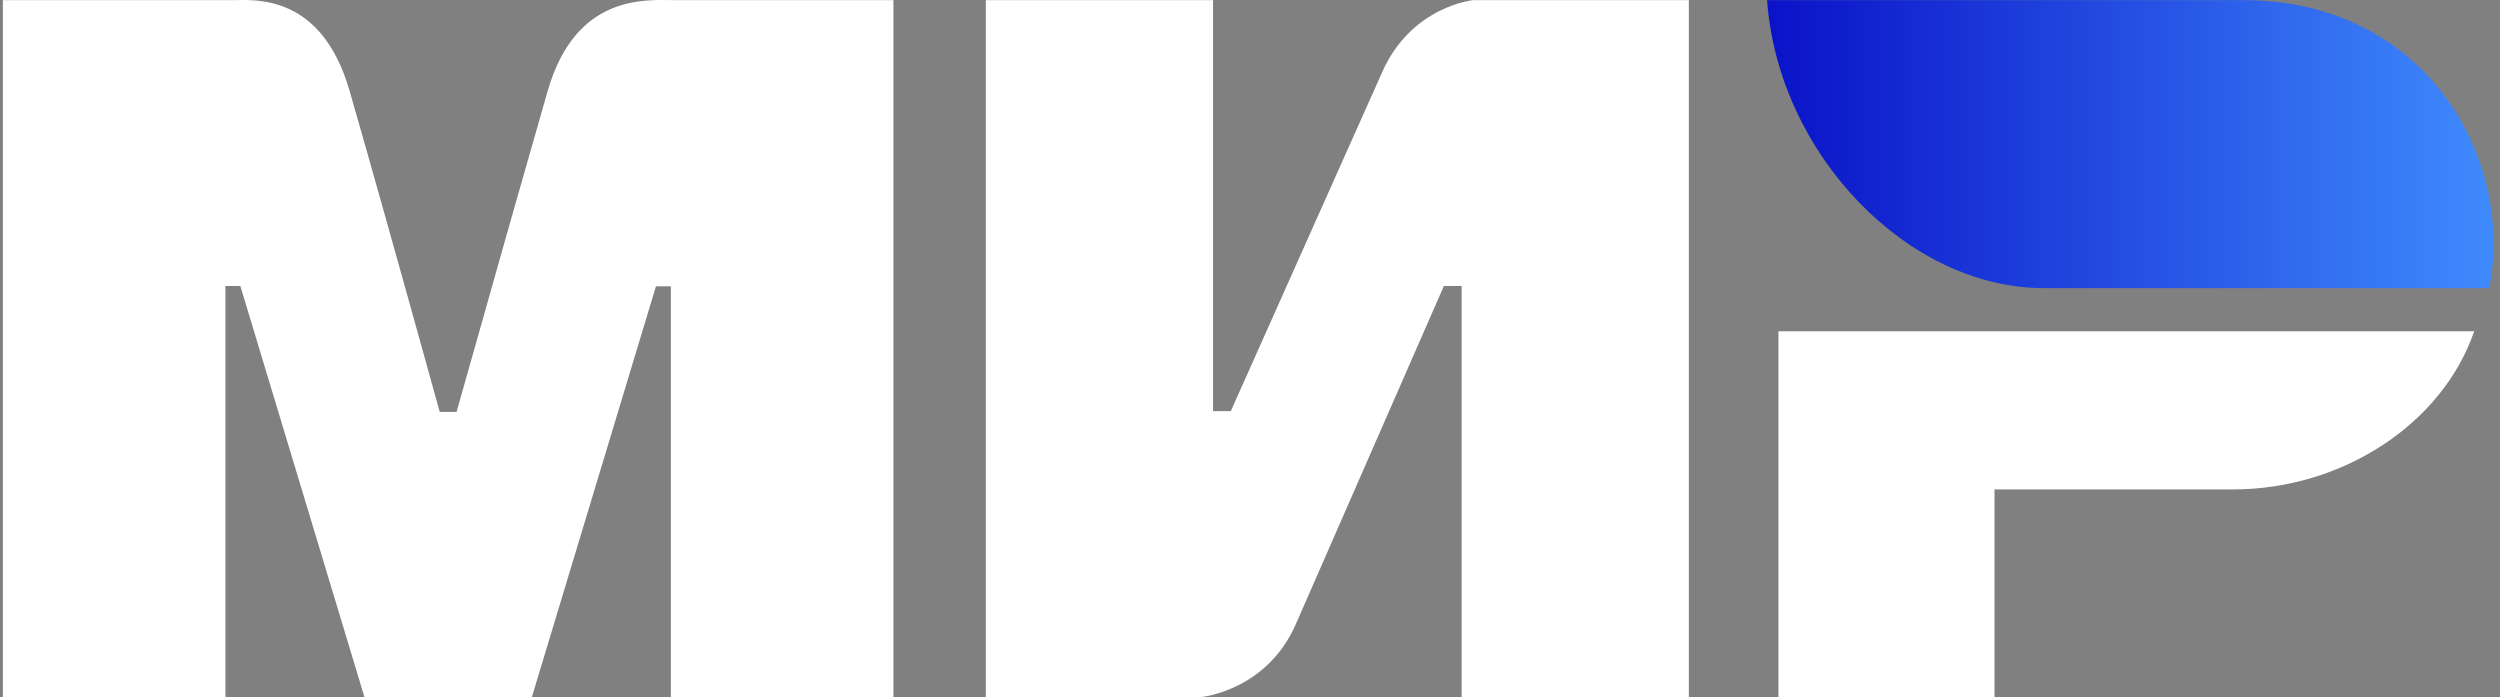
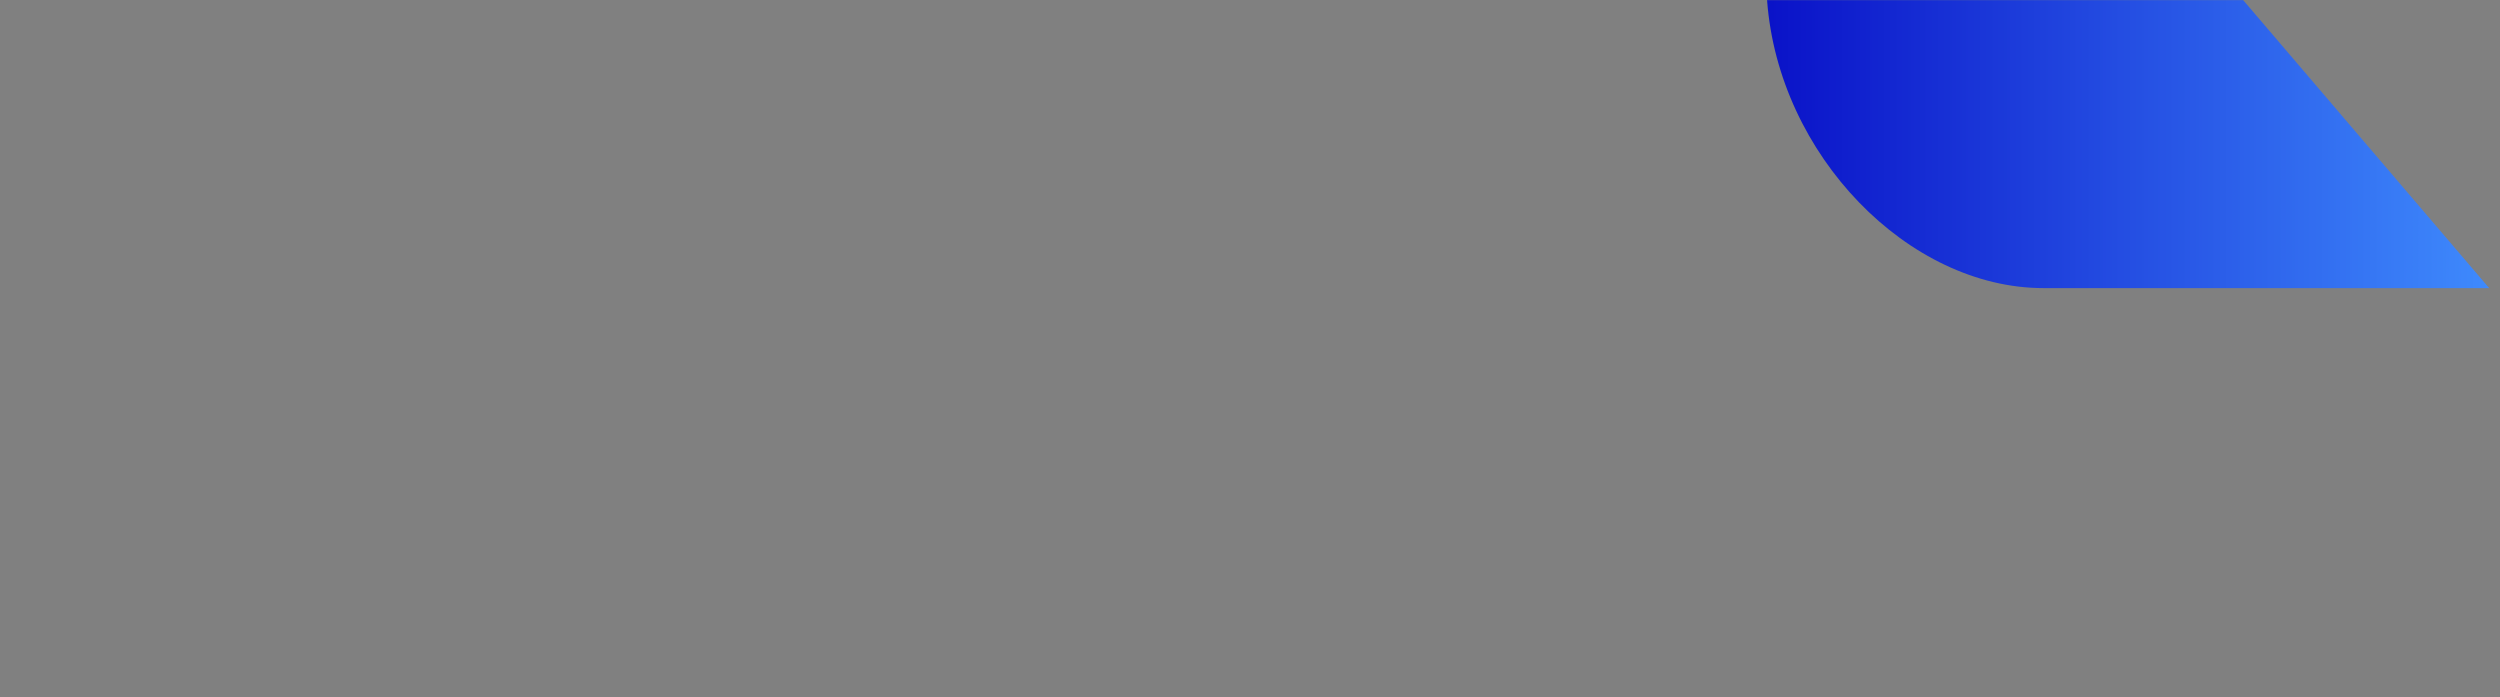
<svg xmlns="http://www.w3.org/2000/svg" width="269" height="75" viewBox="0 0 269 75" fill="none">
  <rect x="0" y="0" width="269" height="75" fill="#808080" stroke="none" />
-   <path fill-rule="evenodd" clip-rule="evenodd" d="M25.091 0.013C27.485 -0.002 34.601 -0.659 37.615 9.777C39.645 16.807 42.879 28.322 47.317 44.323H49.125C53.884 27.454 57.154 15.939 58.933 9.777C61.978 -0.768 69.592 0.013 72.638 0.013H96.134V74.999H72.186V30.809H70.58L57.23 74.999H39.212L25.862 30.776H24.256V74.999H0.308V0.013L25.091 0.013ZM130.524 0.013V44.237H132.434L148.673 7.872C151.825 0.635 158.544 0.013 158.544 0.013H181.719V75H157.27V30.776H155.36L139.439 67.141C136.287 74.345 129.25 75 129.25 75H106.075V0.013H130.524ZM266.223 35.647C262.813 45.562 252.104 52.662 240.246 52.662H214.607V75H191.359V35.647H266.223Z" fill="white" />
-   <path fill-rule="evenodd" clip-rule="evenodd" d="M241.366 0.014H190.137C191.356 16.709 205.37 31 219.877 31H267.837C270.605 17.125 261.077 0.014 241.366 0.014Z" fill="url(#paint0_linear_1_2171)" />
+   <path fill-rule="evenodd" clip-rule="evenodd" d="M241.366 0.014H190.137C191.356 16.709 205.37 31 219.877 31H267.837Z" fill="url(#paint0_linear_1_2171)" />
  <defs>
    <linearGradient id="paint0_linear_1_2171" x1="268.308" y1="19.506" x2="190.137" y2="19.506" gradientUnits="userSpaceOnUse">
      <stop stop-color="#3F8BFD" />
      <stop offset="1" stop-color="#0A12C8" />
    </linearGradient>
  </defs>
</svg>